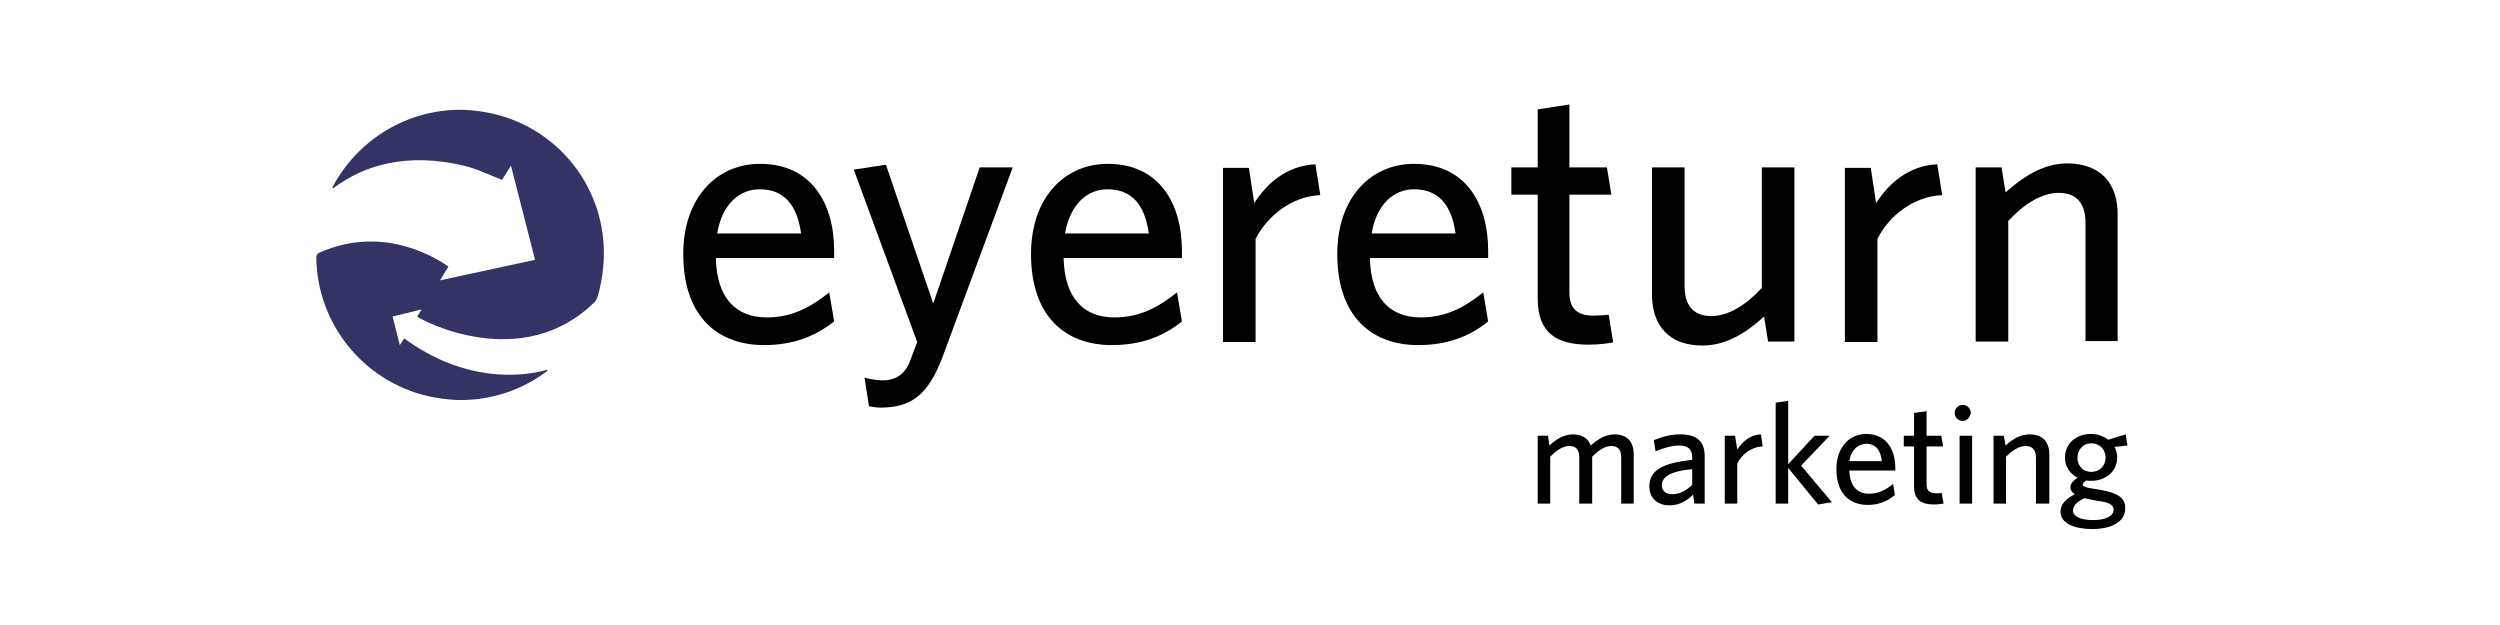
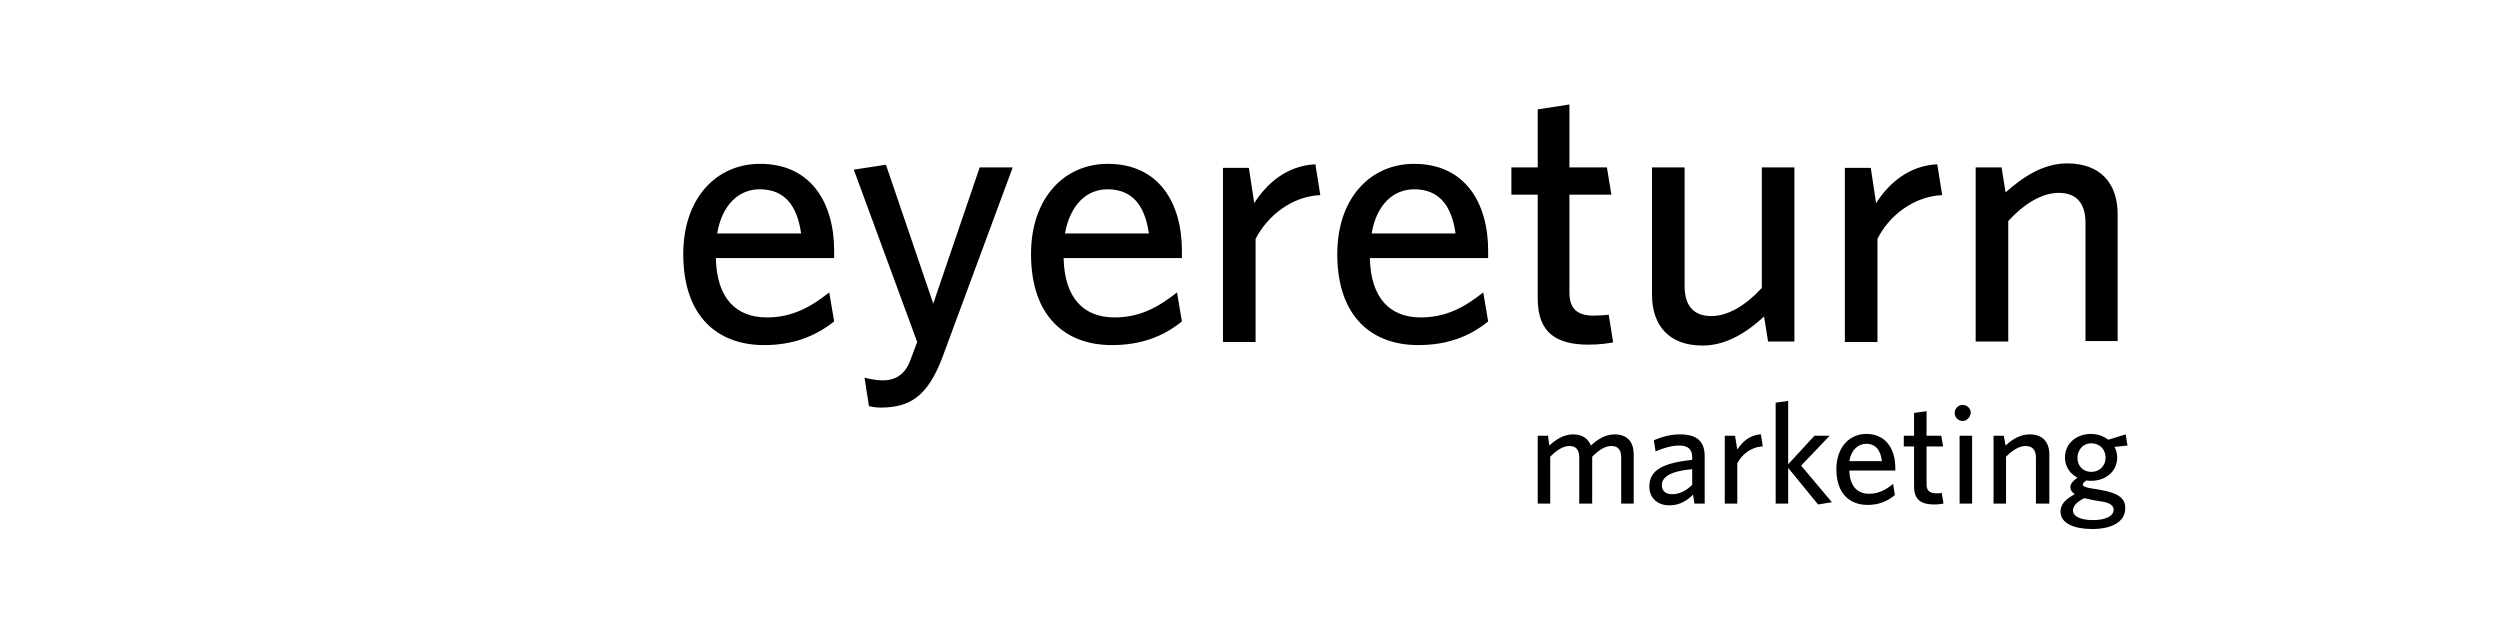
<svg xmlns="http://www.w3.org/2000/svg" xml:space="preserve" width="240" height="60" style="enable-background:new 0 0 478.5 140" viewBox="0 0 478.5 140">
  <path d="M0 0h478.5v140H0z" style="fill:#fff" />
  <path d="M130.4 77.3c-10.1 0-18.1-6.1-18.1-20.4 0-12.5 7.4-20.2 17.2-20.2 11.4 0 16.6 8.7 16.6 19.5v1.6h-26.5c.2 9.1 4.6 13.3 11.4 13.3 5.6 0 9.7-2.2 14-5.6l1.1 6.5c-4.3 3.4-9.3 5.3-15.7 5.3zm-10.5-25h18.8c-.9-6.3-3.7-9.9-9.3-9.9-4.5 0-8.4 3.3-9.5 9.9zm50.5 27.6c-3.4 9.1-7.5 11.4-14 11.4-1 0-1.8-.2-2.5-.3l-1-6.4c1.2.3 2.7.6 4.1.6 3 0 5.1-1.5 6.2-4.6l1.5-4L150.5 38l7.2-1.1L168.3 68l10.4-30.5h7.4l-15.7 42.4zm37.9-2.6c-10.1 0-18.1-6.1-18.1-20.4 0-12.5 7.4-20.2 17.2-20.2 11.4 0 16.6 8.7 16.6 19.5v1.6h-26.5c.2 9.1 4.6 13.3 11.4 13.3 5.6 0 9.7-2.2 14-5.6L224 72c-4.2 3.4-9.2 5.3-15.7 5.3zm-10.5-25h18.8c-.9-6.3-3.7-9.9-9.3-9.9-4.5 0-8.3 3.3-9.5 9.9zm42.7 1.2v23.1h-7.3v-39h5.8l1.2 7.9c2.8-4.4 7.3-8.4 13.7-8.7l1.1 6.9c-6.4.3-11.8 4.6-14.5 9.8zm36.4 23.8c-10.1 0-18.1-6.1-18.1-20.4 0-12.5 7.4-20.2 17.2-20.2 11.4 0 16.6 8.7 16.6 19.5v1.6h-26.5c.2 9.1 4.6 13.3 11.4 13.3 5.6 0 9.7-2.2 14-5.6l1.1 6.5c-4.2 3.4-9.2 5.3-15.7 5.3zm-10.4-25h18.8c-.9-6.3-3.7-9.9-9.3-9.9-4.5 0-8.4 3.3-9.5 9.9zm48.6 24.9c-6.9 0-11.4-2.4-11.4-10.3V43.6h-5.9v-6.1h5.9v-13l7.1-1.1v14.1h8.4l1 6.1h-9.4v21.9c0 3.2 1.3 5.2 5.4 5.2 1.3 0 2.5-.1 3.4-.2l1 6.2c-1.2.2-2.9.5-5.5.5zm40.2-.7-.9-5.6c-3.7 3.4-8.3 6.5-13.8 6.5-7.4 0-11.3-4.4-11.3-11.4V37.5h7.3v26.6c0 4 1.7 6.7 6 6.7 3.8 0 7.8-2.5 11.3-6.3v-27h7.3v39h-5.9zm24.5-23v23.1h-7.3v-39h5.8l1.2 7.9c2.8-4.4 7.3-8.4 13.7-8.7l1.1 6.9c-6.4.3-11.9 4.6-14.5 9.8zm46.6 23V49.9c0-4-1.7-6.7-6-6.7-3.8 0-7.8 2.5-11.3 6.3v27h-7.3v-39h5.8l.9 5.6c3.7-3.3 8.3-6.5 13.8-6.5 7.4 0 11.3 4.4 11.3 11.4v28.4h-7.2zm-104 36.3v-10.3c0-1.6-.6-2.6-2.2-2.6-1.5 0-2.9 1-4.3 2.4v10.5H313v-10.3c0-1.6-.6-2.6-2.2-2.6-1.5 0-2.9 1-4.3 2.4v10.5h-2.8V97.6h2.3l.3 2.2c1.4-1.3 3.2-2.5 5.3-2.5 2.2 0 3.4 1 4 2.5 1.4-1.3 3.2-2.5 5.3-2.5 2.9 0 4.3 1.7 4.3 4.5v11h-2.8zm16.4 0-.3-2c-1.2 1.2-2.9 2.4-5.3 2.4-2.7 0-4.5-1.7-4.5-4.2 0-3.8 3.2-5.3 9.6-6v-.6c0-1.9-1.1-2.6-2.9-2.6-1.8 0-3.6.6-5.3 1.3l-.4-2.5c1.8-.7 3.5-1.3 5.9-1.3 3.7 0 5.5 1.5 5.5 4.9v10.6h-2.3zm-.5-7.7c-5.6.5-6.8 2.1-6.8 3.6 0 1.2.8 2 2.3 2 1.7 0 3.2-.8 4.5-2.1v-3.5zm10.1-1.3v9h-2.8V97.6h2.3l.5 3.1c1.1-1.7 2.8-3.3 5.3-3.4l.4 2.7c-2.6.1-4.7 1.8-5.7 3.8zm18.1 9.2-6.7-8.2v8H357V90.2l2.8-.4V104l5.9-6.4h3.4l-6.4 6.7 6.9 8.2-3.1.5zm11.1.1c-3.9 0-7-2.4-7-8 0-4.9 2.9-7.9 6.7-7.9 4.4 0 6.5 3.4 6.5 7.6v.6h-10.3c.1 3.5 1.8 5.2 4.4 5.2 2.2 0 3.8-.9 5.4-2.2l.4 2.5c-1.7 1.4-3.6 2.2-6.1 2.2zm-4.1-9.8h7.3c-.3-2.5-1.4-3.9-3.6-3.9-1.8.1-3.3 1.4-3.7 3.9zm18.9 9.7c-2.7 0-4.4-1-4.4-4v-9h-2.3v-2.4h2.3v-5.1l2.8-.4v5.5h3.3l.4 2.4h-3.7v8.5c0 1.2.5 2 2.1 2 .5 0 1 0 1.3-.1l.4 2.4c-.5.1-1.2.2-2.2.2zm6.5-18.7c-1 0-1.8-.8-1.8-1.8s.8-1.8 1.8-1.8 1.8.8 1.8 1.8c-.1 1-.9 1.8-1.8 1.8zm-.7 18.5V97.6h2.8v15.2h-2.8zm17.1 0v-10.3c0-1.6-.7-2.6-2.3-2.6-1.5 0-3 1-4.4 2.4v10.5h-2.8V97.6h2.3l.4 2.2c1.4-1.3 3.2-2.5 5.4-2.5 2.9 0 4.4 1.7 4.4 4.5v11h-3zm12.6 5.7c-3.9 0-7.1-1.2-7.1-3.9 0-1.6 1.1-2.8 3.2-3.9-.7-.5-1-1-1-1.6 0-.7.6-1.4 1.6-2.1-1.7-.9-2.8-2.5-2.8-4.5 0-3.3 2.7-5.3 5.8-5.3 1.5 0 2.9.5 3.9 1.3l3.9-1.2.4 2.5-2.9.3c.4.7.6 1.5.6 2.4 0 3.2-2.7 5.2-5.8 5.2-.4 0-.8 0-1.1-.1-.4.3-.8.6-.8.9 0 .5.5.7 3.2 1.1l1.1.2c3.2.6 5.2 1.6 5.2 3.9.1 3.4-3.4 4.8-7.4 4.8zm-1.8-6.9c-1.8.9-2.5 1.8-2.5 2.8 0 1.2 1.6 2.1 4.5 2.1 3 0 4.6-1 4.6-2.3 0-.9-.7-1.6-2.9-1.9l-1.8-.3c-.8-.2-1.3-.3-1.9-.4zm1.6-12.3c-1.9 0-3.1 1.5-3.1 3.3 0 1.7 1.2 3.1 3.1 3.1 1.9 0 3.2-1.4 3.2-3.2s-1.3-3.2-3.2-3.2z" />
-   <path d="M69.8 25.5c-2.1-.5-4.4-.8-6.6-.9-12.7-.3-23.8 6.7-29.4 17.2-.2.4 0 .5.2.3 6.8-5.1 16.3-8 29.1-5 2.7.6 5.6 2 8.6 3.2l2-3.2 5.4 21.1-21.3 4.6 1.9-3.1c-1.9-1.3-14.1-9.7-28.9-3.1-.5.2-.7.6-.7 1.1.2 15 10.7 27.7 24.9 31 2.1.5 4.4.8 6.6.9 7.5.2 14.5-2.2 20.1-6.4.3-.2.2-.5-.2-.3-5.2 1.5-18.1 2.9-31.7-7.1l-1 1.5-1.6-6.4 6.5-1.6-1 1.6c.7.7 23.5 13 39.9-3.4.5-.7.8-1.9 1-2.9.5-2.1.8-4.4.9-6.6.6-15.8-10.1-29.1-24.7-32.5z" style="fill:#336" />
</svg>